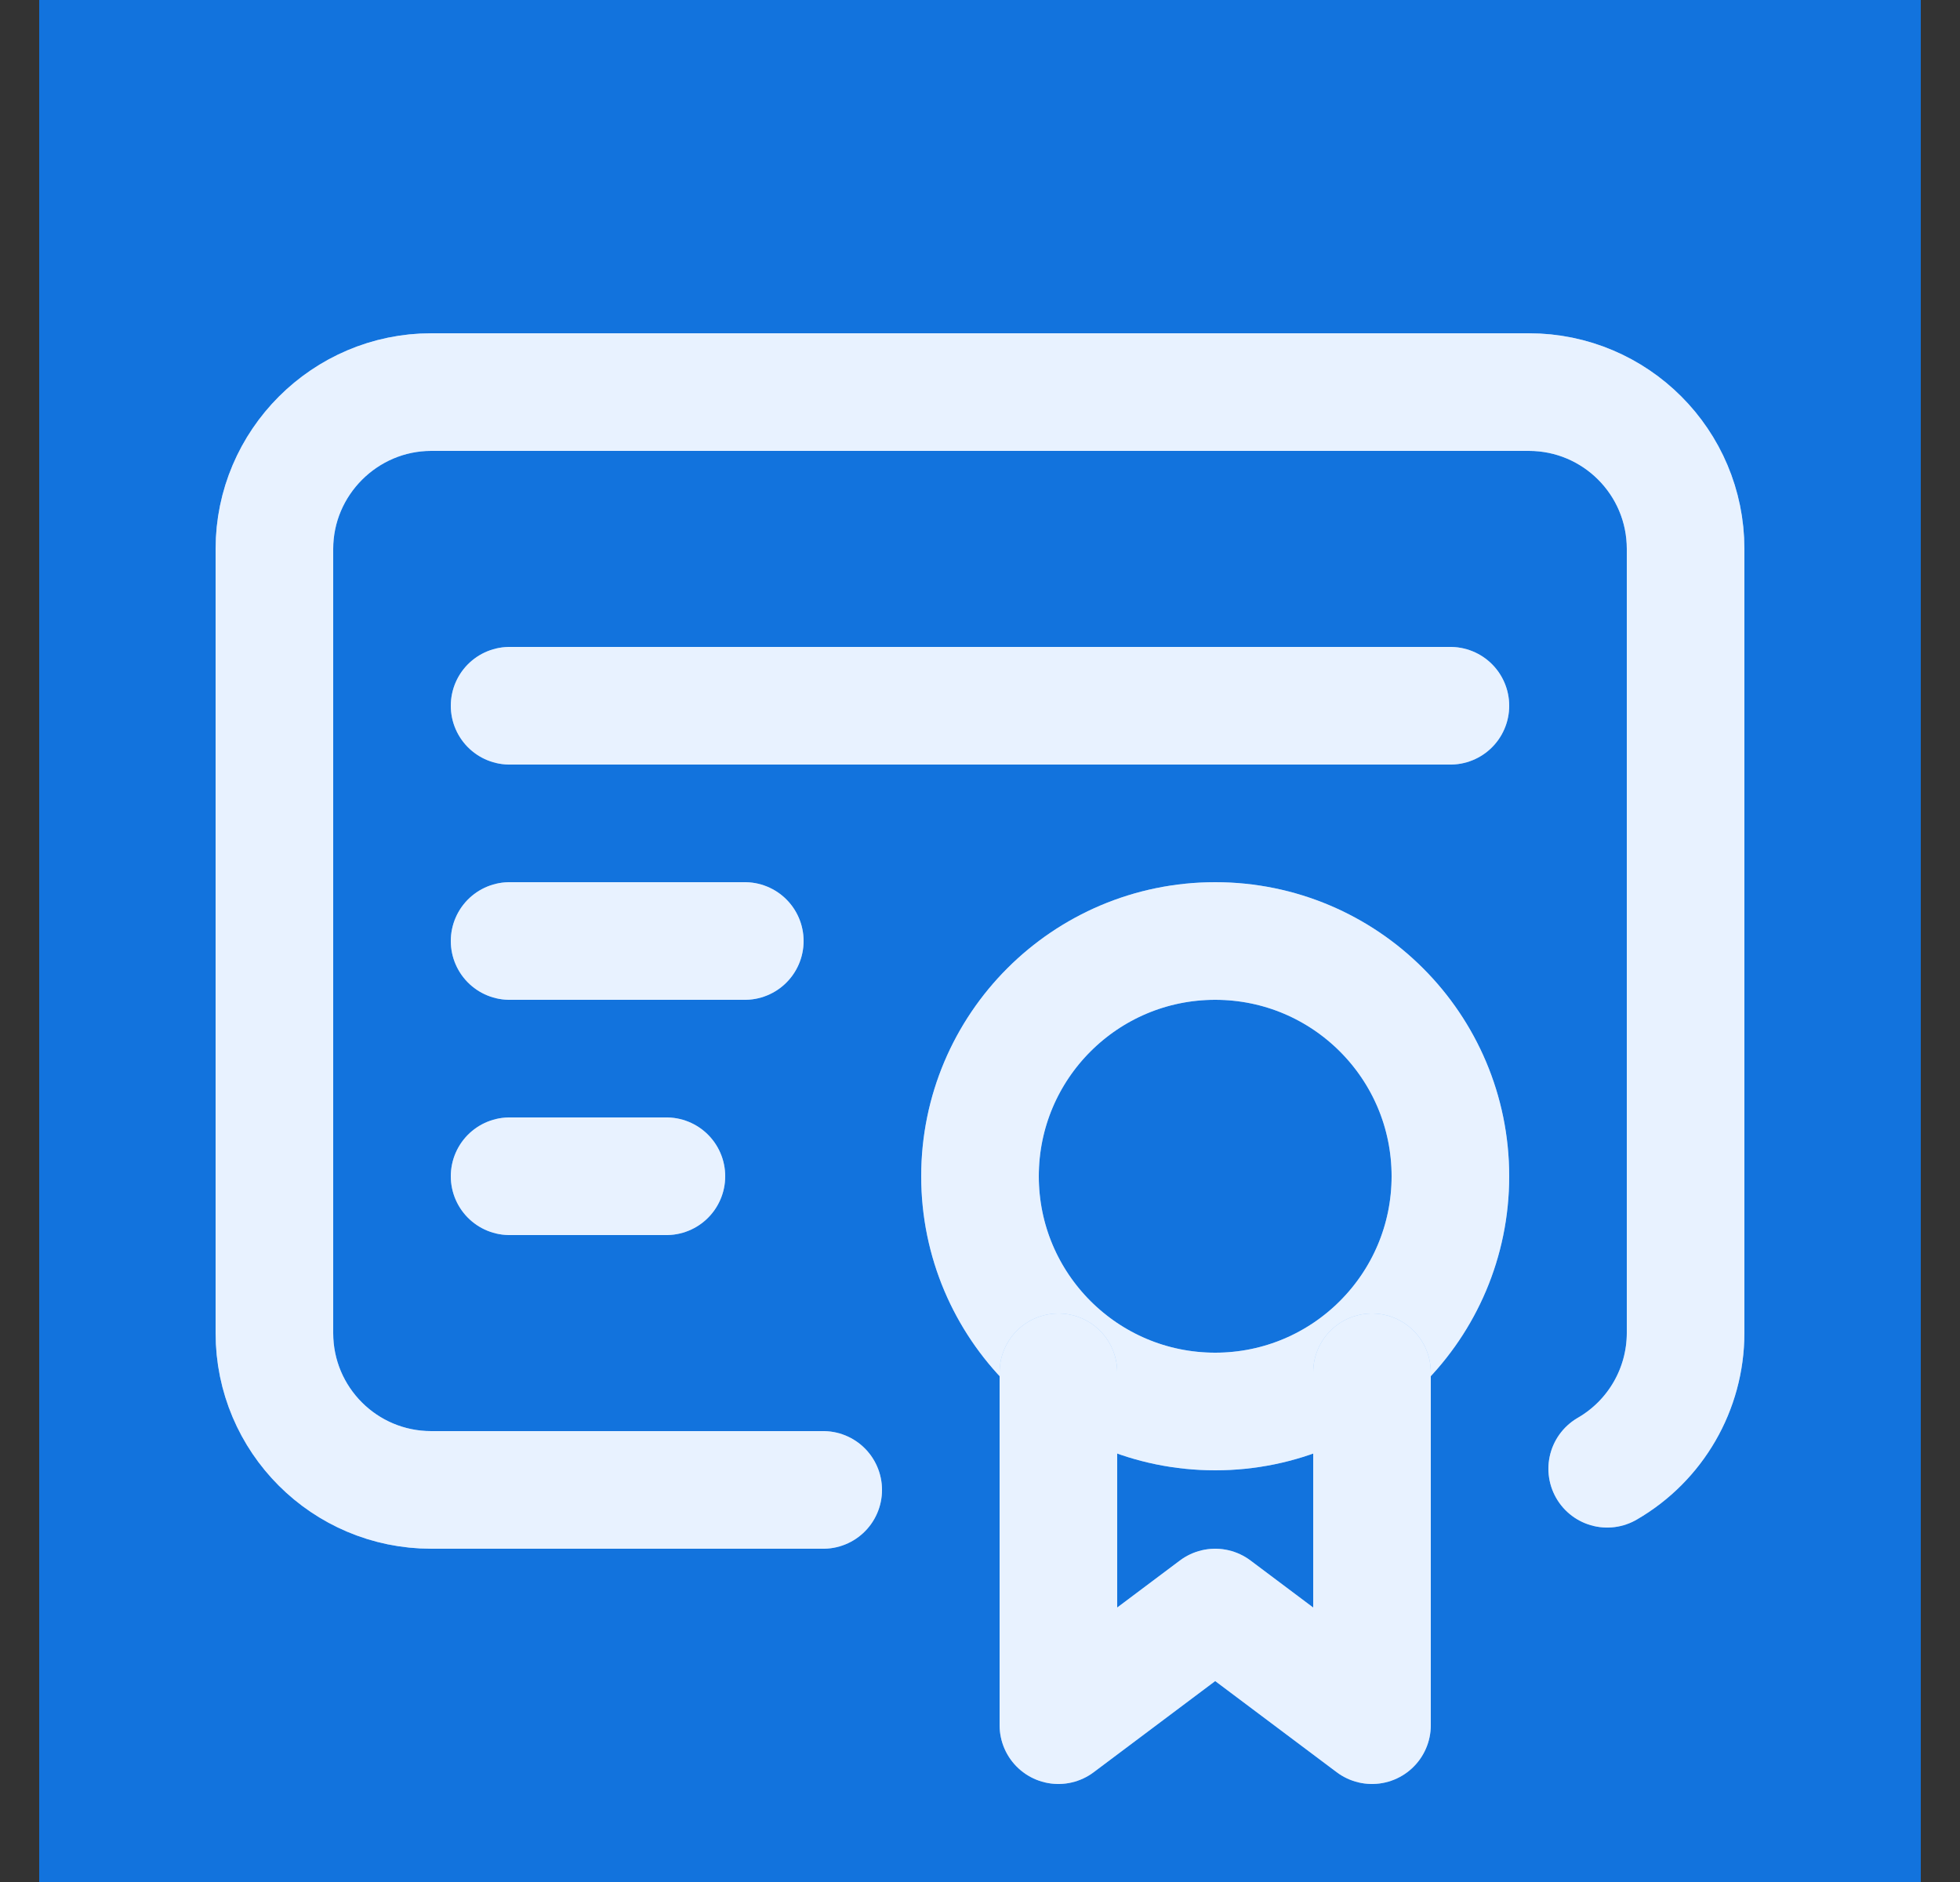
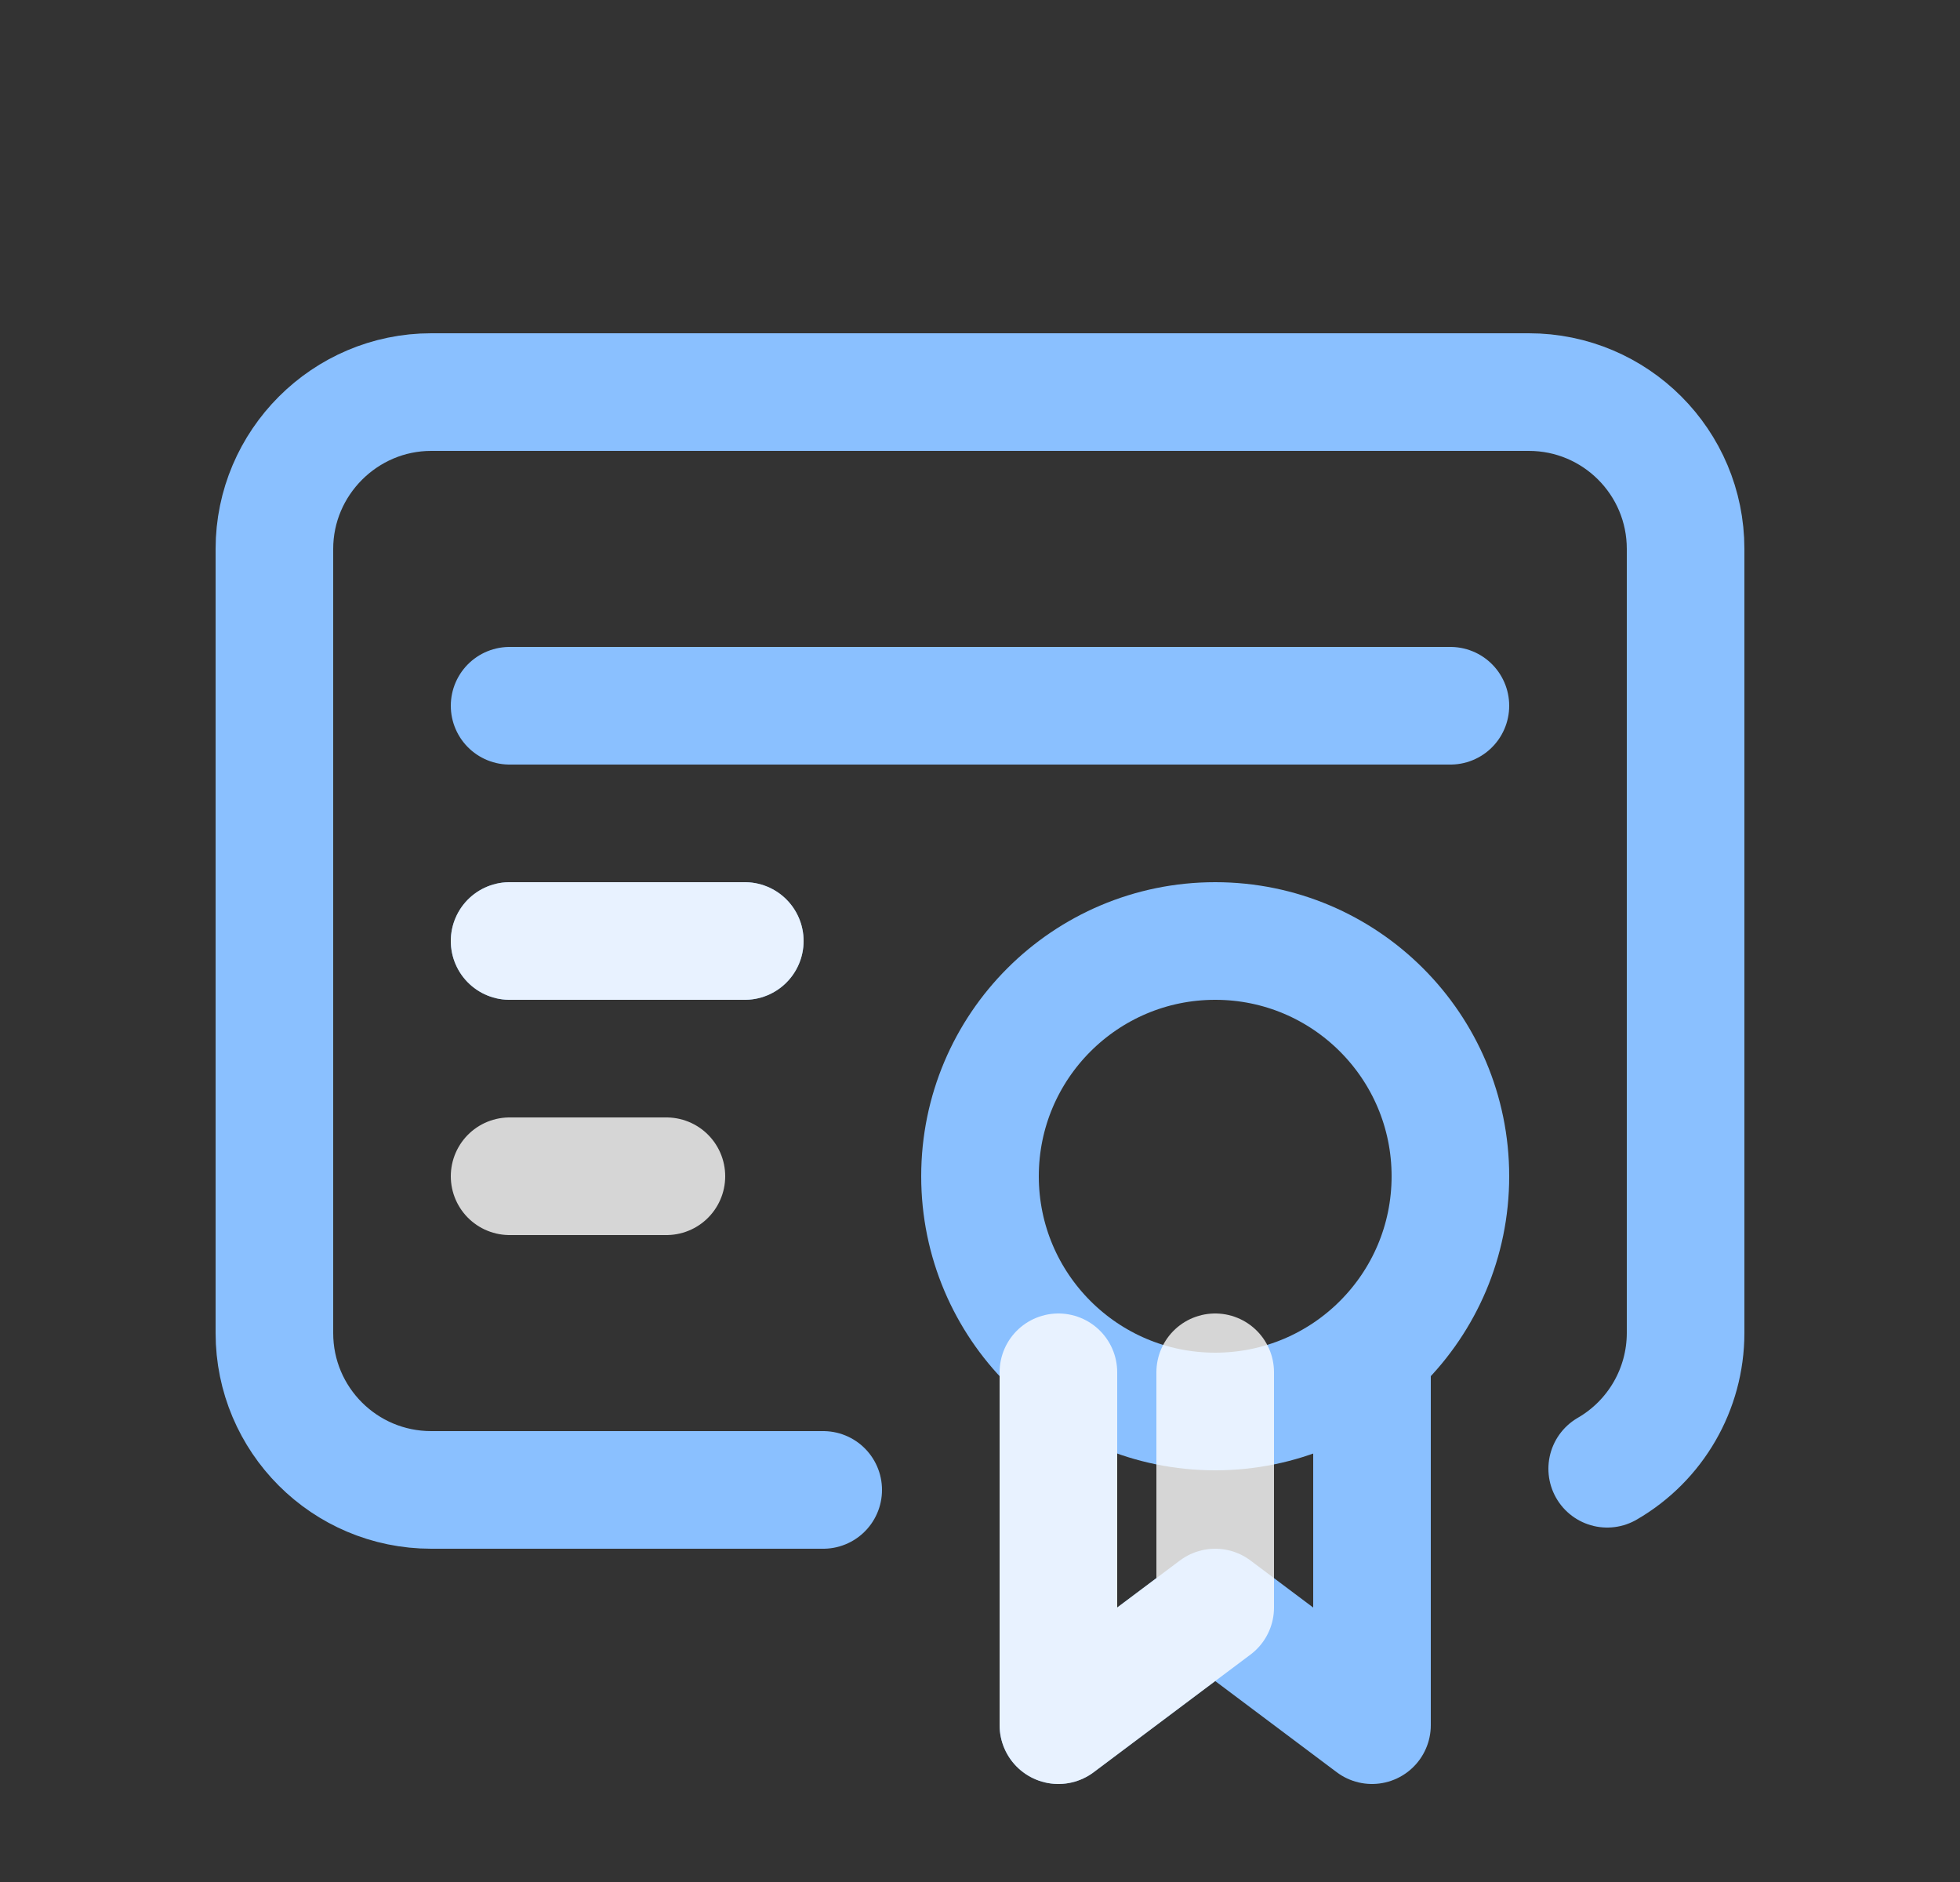
<svg xmlns="http://www.w3.org/2000/svg" width="25" height="24" viewBox="0 0 25 24" fill="none">
  <rect x="0" y="0" width="25" height="24" fill="#333333" stroke="none" />
  <g id="certificate">
-     <rect width="24" height="24" transform="translate(0.5)" fill="#1273DD" />
    <g id="Oval">
      <circle cx="15.5" cy="15" r="3" stroke="#8AC0FF" stroke-width="1.5" stroke-linecap="round" stroke-linejoin="round" />
-       <circle cx="15.5" cy="15" r="3" stroke="white" stroke-opacity="0.8" stroke-width="1.5" stroke-linecap="round" stroke-linejoin="round" />
    </g>
    <g id="Path">
      <path d="M13.5 17.5V22L15.5 20.5L17.5 22V17.5" stroke="#8AC0FF" stroke-width="1.5" stroke-linecap="round" stroke-linejoin="round" />
-       <path d="M13.5 17.5V22L15.5 20.5L17.5 22V17.5" stroke="white" stroke-opacity="0.8" stroke-width="1.5" stroke-linecap="round" stroke-linejoin="round" />
+       <path d="M13.5 17.5V22L15.5 20.5V17.5" stroke="white" stroke-opacity="0.8" stroke-width="1.5" stroke-linecap="round" stroke-linejoin="round" />
    </g>
    <g id="Path_2">
      <path d="M10.5 19H5.5C4.395 19 3.5 18.105 3.5 17V7C3.5 5.9 4.4 5 5.5 5H19.5C20.605 5 21.5 5.895 21.5 7V17C21.499 17.714 21.118 18.373 20.5 18.73" stroke="#8AC0FF" stroke-width="1.5" stroke-linecap="round" stroke-linejoin="round" />
-       <path d="M10.5 19H5.5C4.395 19 3.5 18.105 3.5 17V7C3.5 5.9 4.4 5 5.5 5H19.5C20.605 5 21.5 5.895 21.5 7V17C21.499 17.714 21.118 18.373 20.5 18.73" stroke="white" stroke-opacity="0.8" stroke-width="1.5" stroke-linecap="round" stroke-linejoin="round" />
    </g>
    <g id="Path_3">
      <path d="M6.5 9H18.5" stroke="#8AC0FF" stroke-width="1.5" stroke-linecap="round" stroke-linejoin="round" />
-       <path d="M6.5 9H18.5" stroke="white" stroke-opacity="0.8" stroke-width="1.5" stroke-linecap="round" stroke-linejoin="round" />
    </g>
    <g id="Path_4">
      <path d="M6.5 12H9.5" stroke="#8AC0FF" stroke-width="1.5" stroke-linecap="round" stroke-linejoin="round" />
      <path d="M6.5 12H9.5" stroke="white" stroke-opacity="0.8" stroke-width="1.5" stroke-linecap="round" stroke-linejoin="round" />
    </g>
    <g id="Path_5">
-       <path d="M6.5 15H8.5" stroke="#8AC0FF" stroke-width="1.5" stroke-linecap="round" stroke-linejoin="round" />
      <path d="M6.5 15H8.5" stroke="white" stroke-opacity="0.8" stroke-width="1.5" stroke-linecap="round" stroke-linejoin="round" />
    </g>
  </g>
</svg>